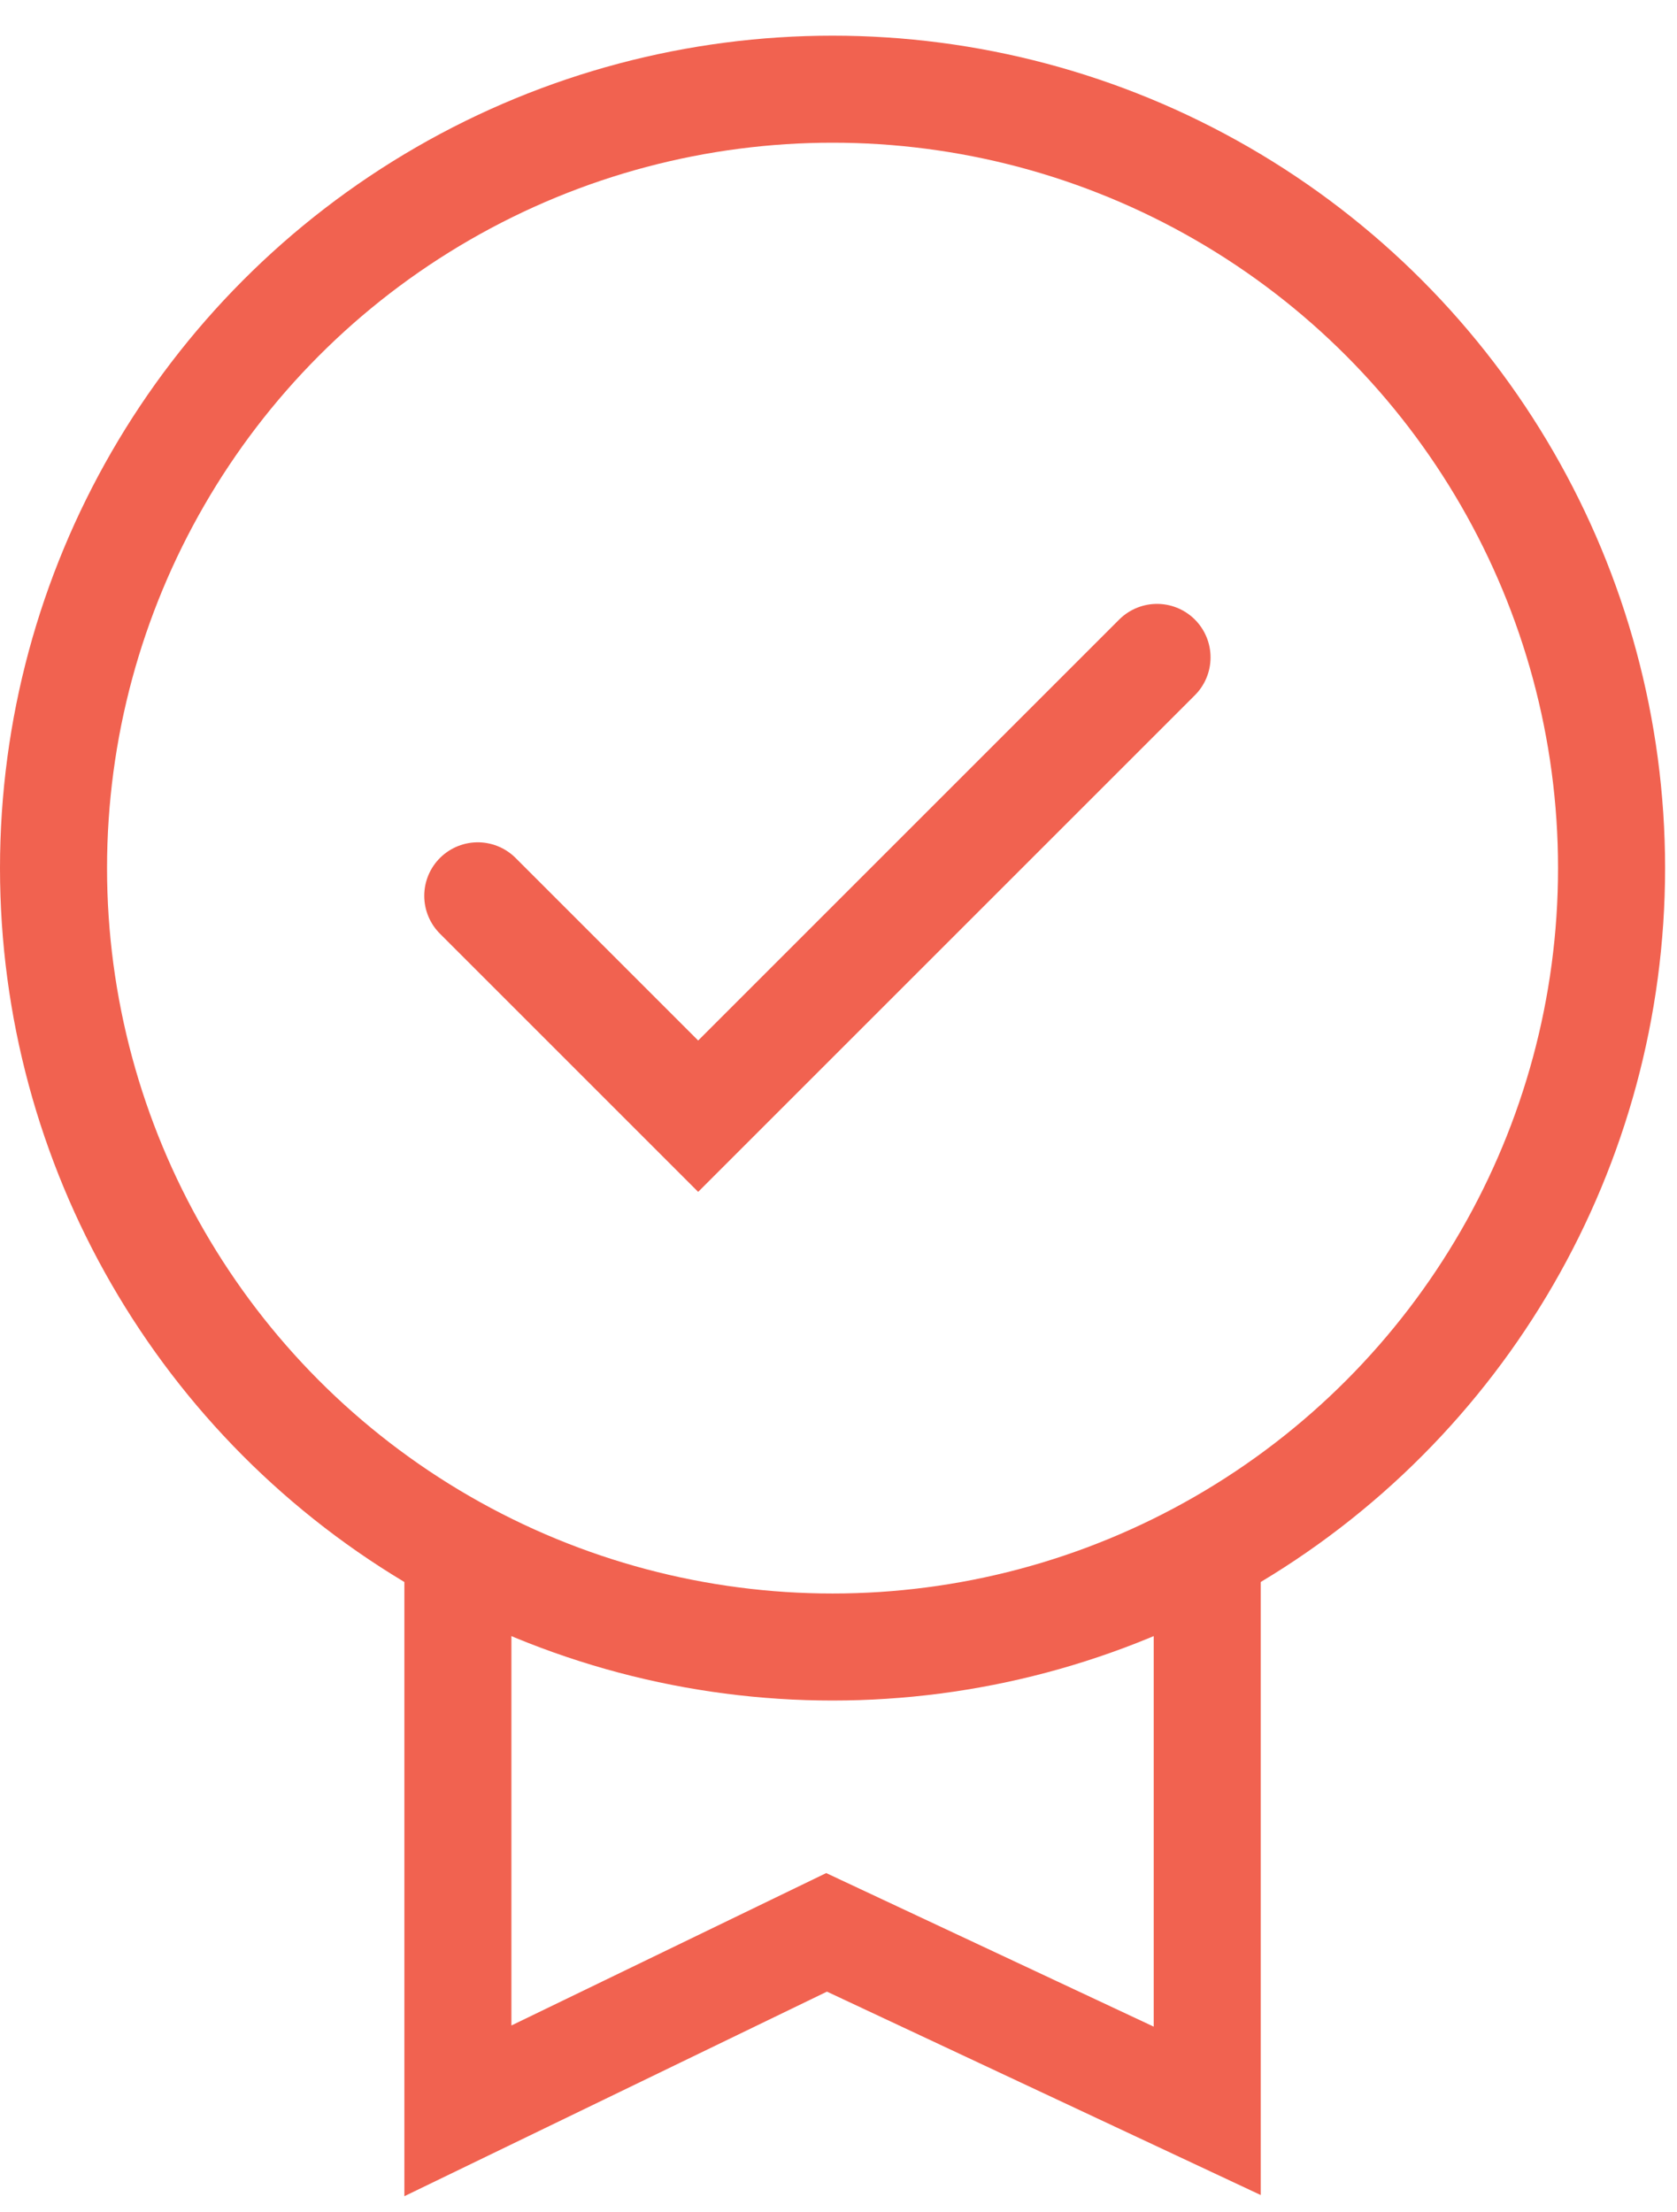
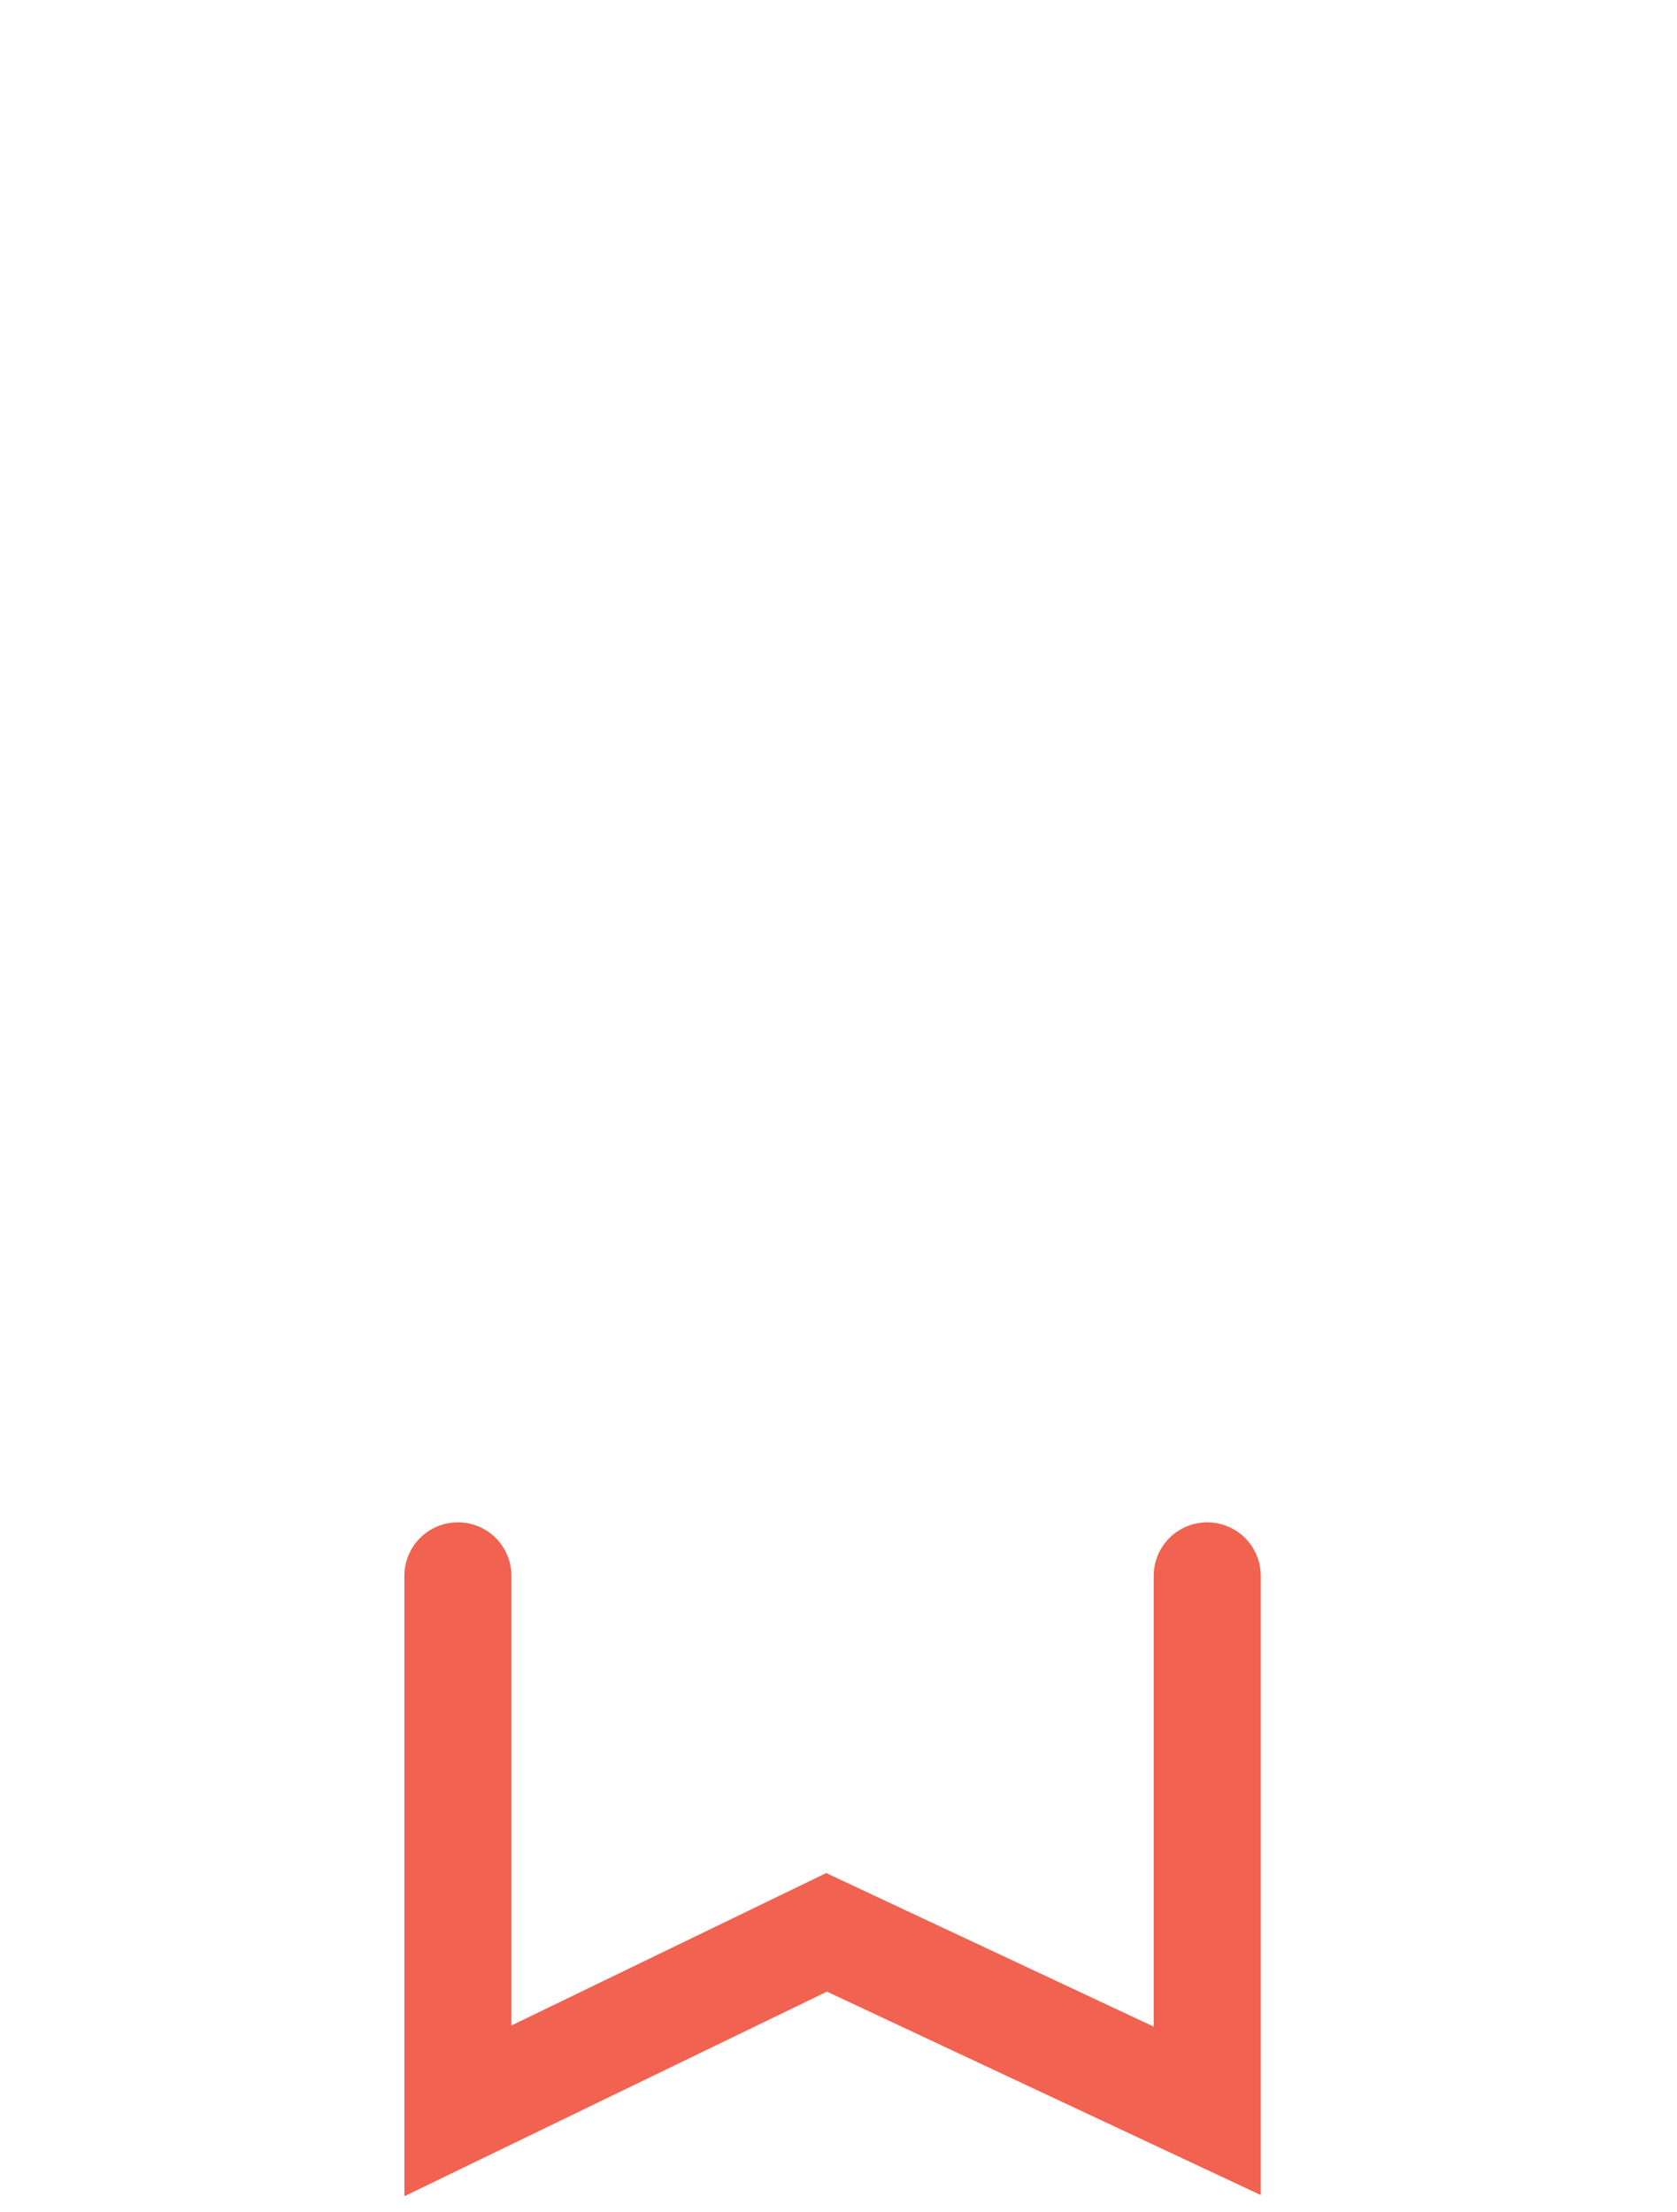
<svg xmlns="http://www.w3.org/2000/svg" xmlns:xlink="http://www.w3.org/1999/xlink" version="1.1" id="Layer_1" x="0px" y="0px" width="47px" height="62px" viewBox="0 0 47 62" enable-background="new 0 0 47 62" xml:space="preserve">
  <g>
    <defs>
      <rect id="SVGID_1_" width="47" height="62" />
    </defs>
    <clipPath id="SVGID_2_">
      <use xlink:href="#SVGID_1_" overflow="visible" />
    </clipPath>
-     <polyline clip-path="url(#SVGID_2_)" fill="none" stroke="#f16250" stroke-width="3" stroke-linecap="round" stroke-miterlimit="10" points="   32.427,18.427 19.567,31.287 13.39,25.11  " />
-     <circle clip-path="url(#SVGID_2_)" fill="none" stroke="#f16250" stroke-width="3" stroke-linecap="round" stroke-linejoin="round" stroke-miterlimit="10" cx="23.333" cy="24.333" r="21.833" />
    <polyline clip-path="url(#SVGID_2_)" fill="none" stroke="#f16250" stroke-width="3" stroke-linecap="round" stroke-miterlimit="10" points="   33.834,44.171 33.834,59.167 23.166,54.164 12.833,59.167 12.833,44.171  " />
  </g>
</svg>